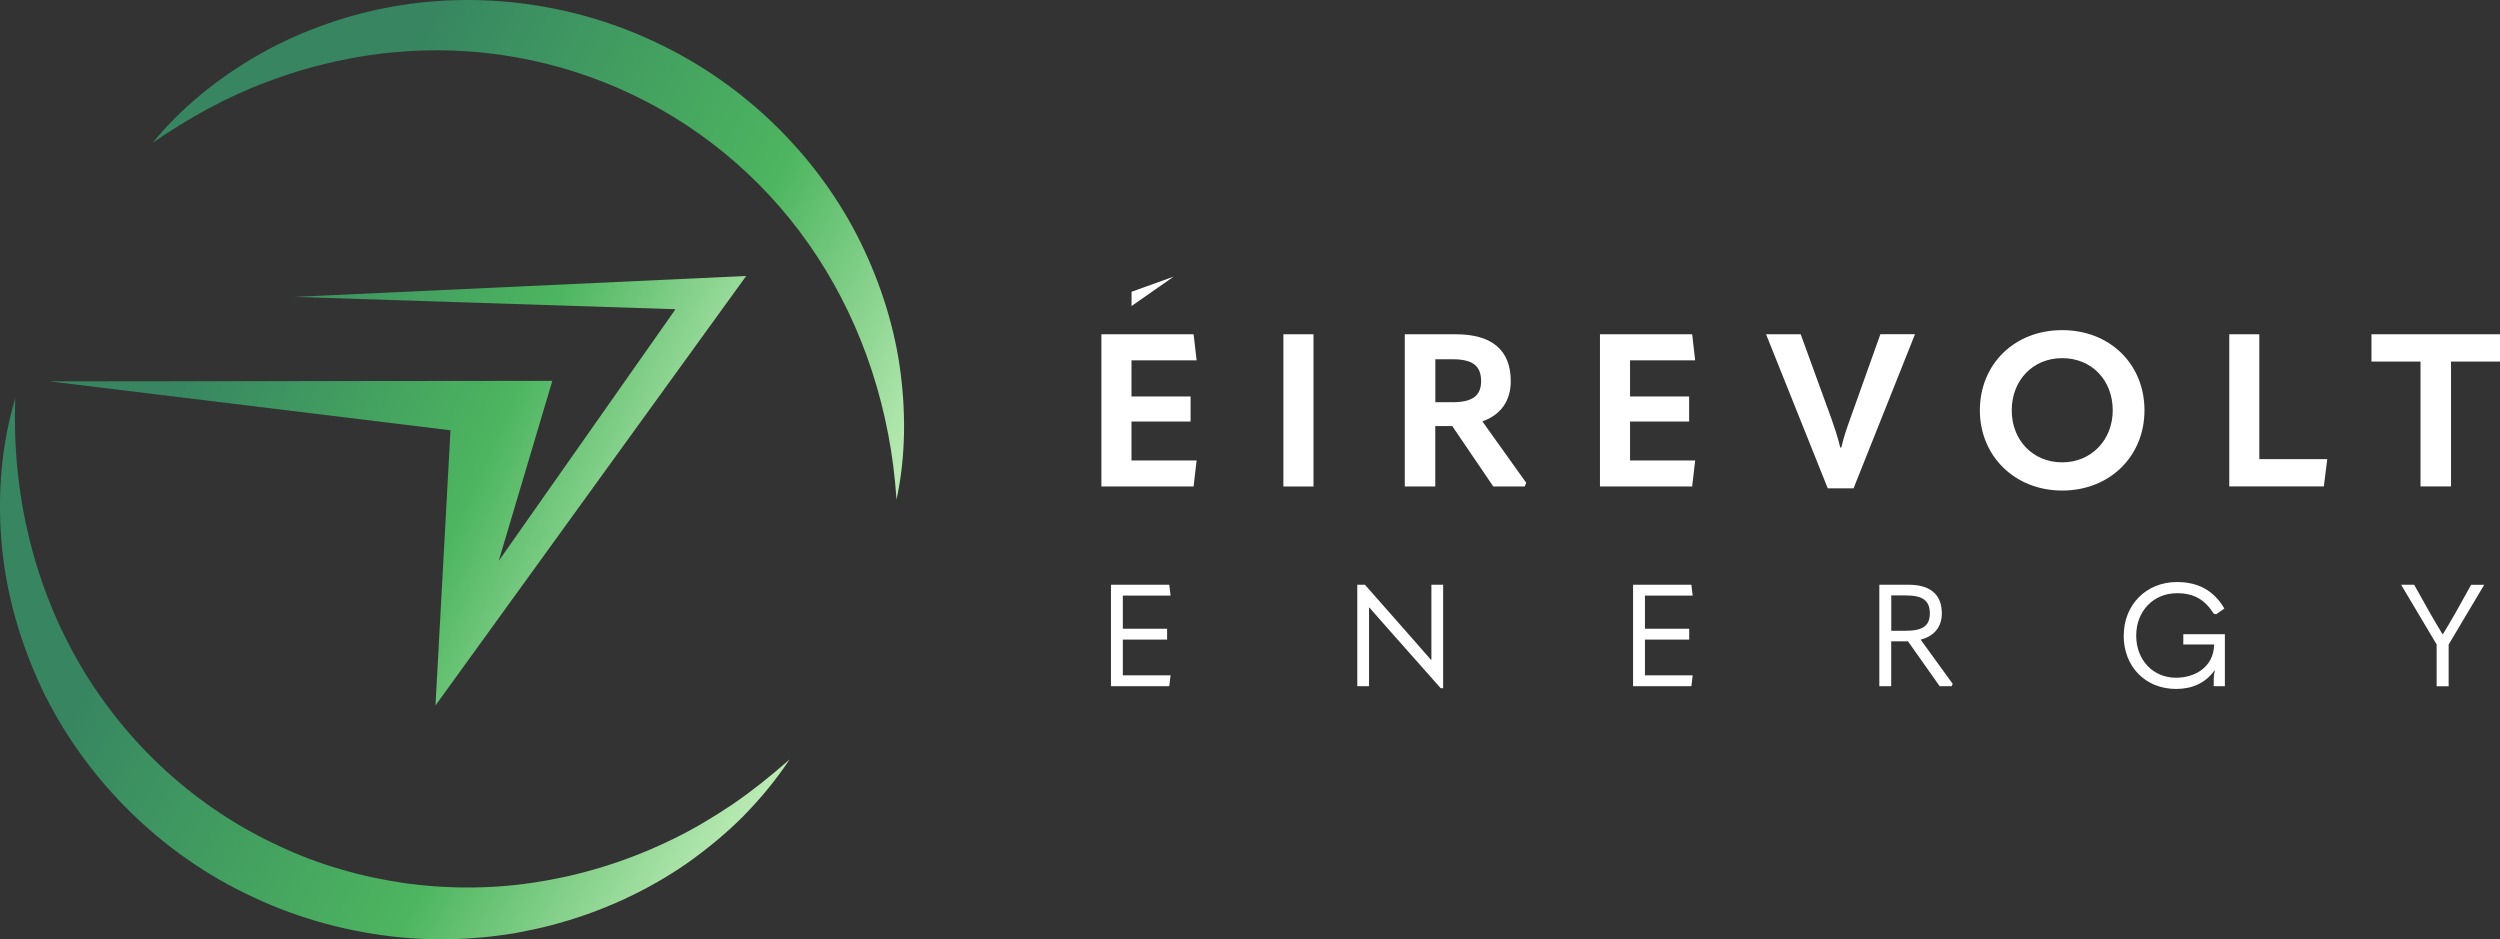
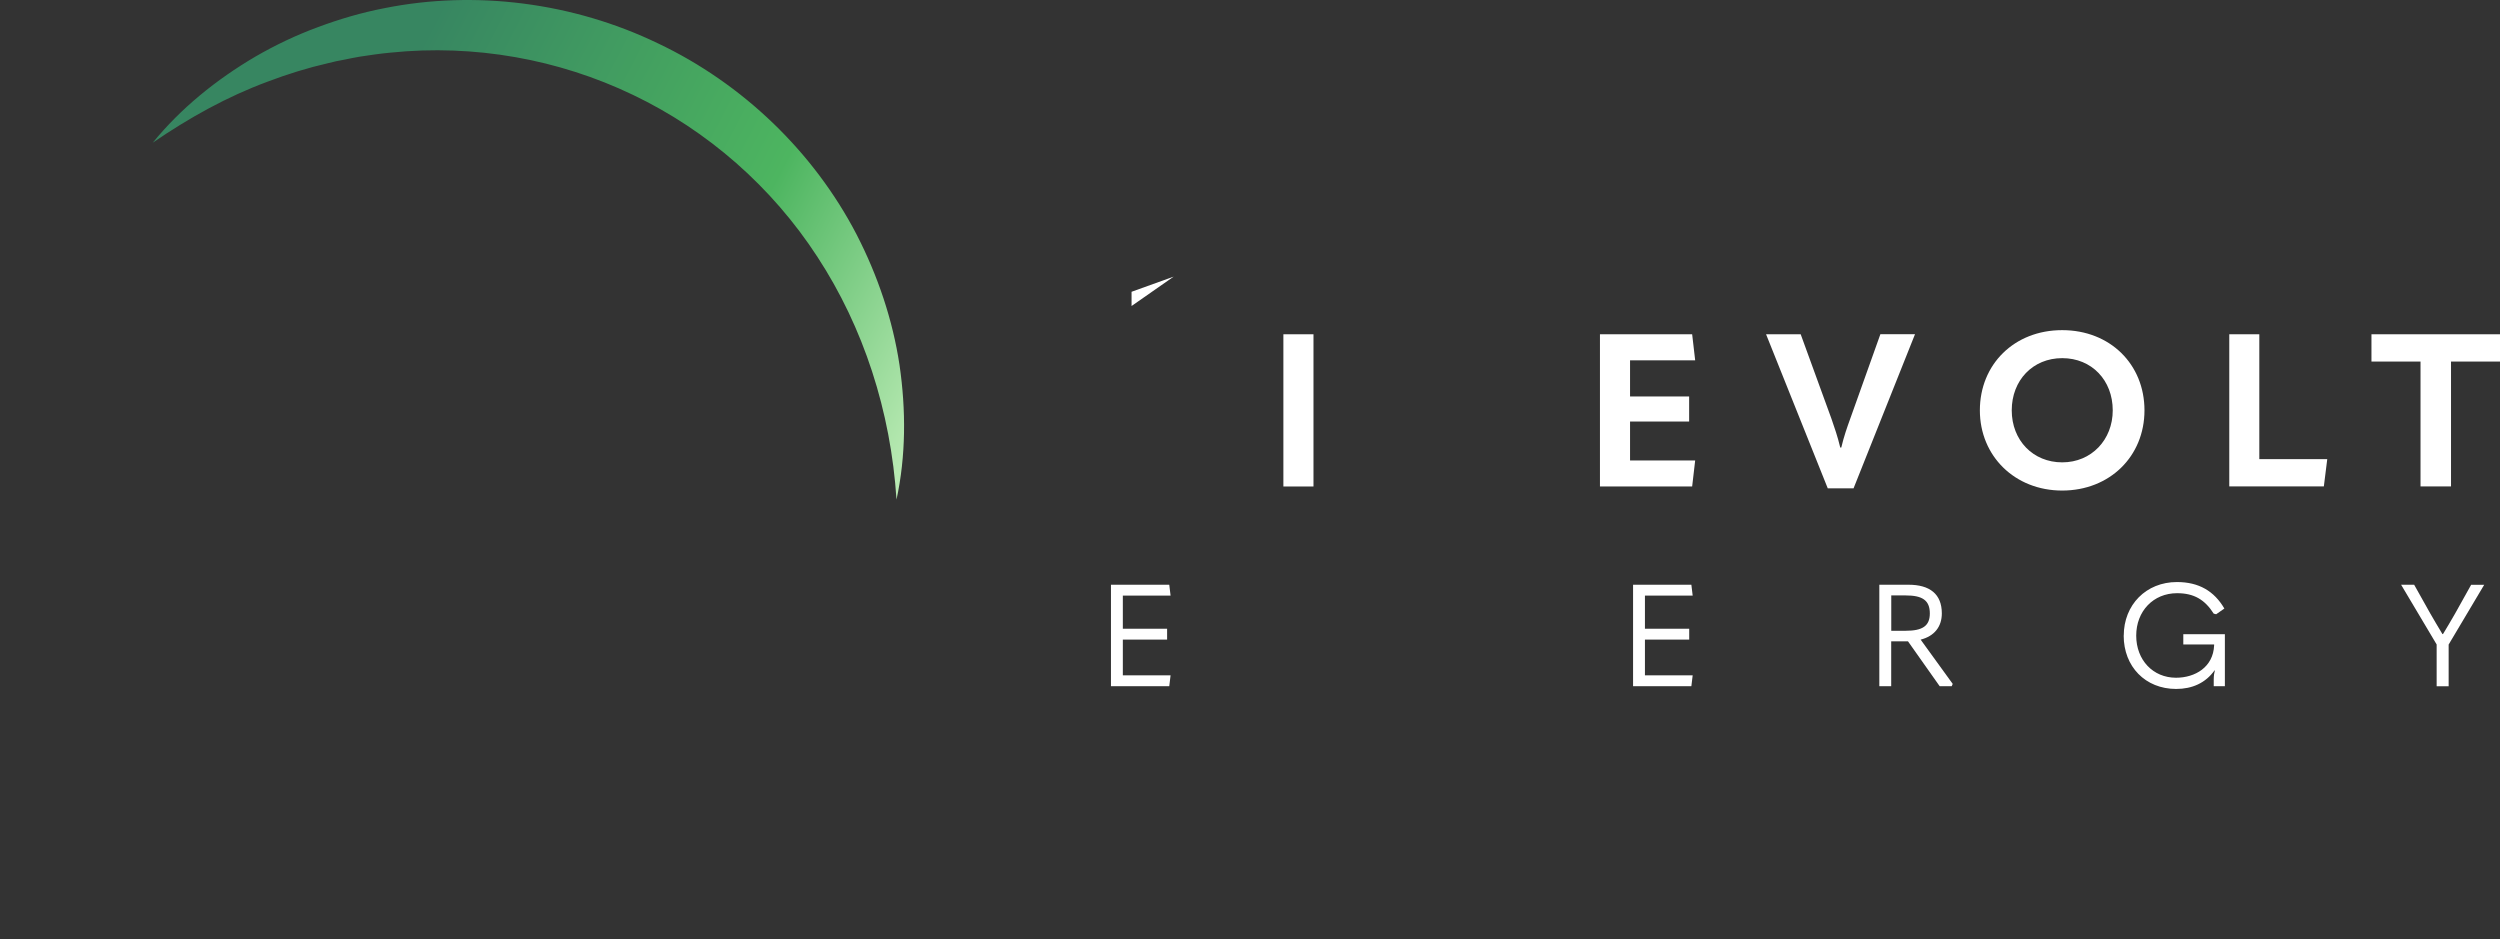
<svg xmlns="http://www.w3.org/2000/svg" xmlns:xlink="http://www.w3.org/1999/xlink" id="Layer_2" viewBox="0 0 381.2 143.22">
  <rect x="0" y="0" width="381.2" height="143.22" fill="#333333" stroke="none" />
  <defs>
    <style>.cls-1{fill:url(#linear-gradient);}.cls-1,.cls-2,.cls-3,.cls-4{stroke-width:0px;}.cls-2{fill:url(#linear-gradient-2);}.cls-3{fill:url(#linear-gradient-3);}.cls-4{fill:#fff;}</style>
    <linearGradient id="linear-gradient" x1="149.7" y1="59.87" x2="30.93" y2="-1.87" gradientUnits="userSpaceOnUse">
      <stop offset=".04" stop-color="#b9eab3" />
      <stop offset=".32" stop-color="#4db560" />
      <stop offset=".75" stop-color="#378661" />
    </linearGradient>
    <linearGradient id="linear-gradient-2" x1="110.66" y1="143.04" x2="-11.44" y2="77.72" xlink:href="#linear-gradient" />
    <linearGradient id="linear-gradient-3" x1="106.66" y1="82.32" x2="7.74" y2="37.62" gradientUnits="userSpaceOnUse">
      <stop offset="0" stop-color="#b9eab3" />
      <stop offset=".32" stop-color="#4db560" />
      <stop offset=".75" stop-color="#378661" />
    </linearGradient>
  </defs>
  <g id="Layer_1-2">
-     <path class="cls-4" d="m167.94,50.97h14.06l.46,3.97h-9.93v5.51h9.01v3.83h-9.01v5.93h9.93l-.46,3.97h-14.06v-23.21Z" />
    <path class="cls-4" d="m195.69,50.97h4.59v23.21h-4.59v-23.21Z" />
-     <path class="cls-4" d="m232.72,73.62l-.23.56h-4.79l-6.26-9.21h-2.59v9.21h-4.65v-23.21h7.77c5.47,0,8.39,2.36,8.39,7.15,0,3.02-1.54,5.15-4.33,6.13l6.69,9.37Zm-13.86-18.85v6.56h2.62c2.98,0,4.36-.95,4.36-3.21,0-2.43-1.41-3.34-4.36-3.34h-2.62Z" />
    <path class="cls-4" d="m243.96,50.97h14.06l.46,3.97h-9.93v5.51h9.01v3.83h-9.01v5.93h9.93l-.46,3.97h-14.06v-23.21Z" />
    <path class="cls-4" d="m278.7,74.47l-9.41-23.5h5.28l4.69,12.88c.43,1.25.95,2.72,1.34,4.39h.16c.39-1.67.89-3.08,1.34-4.33l4.62-12.95h5.28l-9.37,23.5h-3.93Z" />
    <path class="cls-4" d="m301.89,62.57c0-7.01,5.24-12.23,12.55-12.23s12.55,5.21,12.55,12.23-5.31,12.23-12.55,12.23-12.55-5.28-12.55-12.23Zm20.26,0c0-4.59-3.21-7.96-7.7-7.96s-7.7,3.38-7.7,7.96,3.25,7.93,7.7,7.93,7.7-3.44,7.7-7.93Z" />
    <path class="cls-4" d="m339.91,50.97h4.59v19.04h10.36l-.52,4.16h-14.42v-23.21Z" />
    <path class="cls-4" d="m369.07,55.13h-7.47v-4.16h19.6v4.16h-7.47v19.04h-4.65v-19.04Z" />
    <path class="cls-4" d="m169.4,89.16h8.89l.2,1.66h-7.28v5.05h6.75v1.66h-6.75v5.44h7.28l-.2,1.66h-8.89v-15.47Z" />
-     <path class="cls-4" d="m206.96,104.63v-15.47h1.16l7.01,7.95c1.03,1.18,2.03,2.34,3.06,3.5h.07v-11.45h1.79v15.78h-.37l-7.78-8.78-3.08-3.5h-.07v11.97h-1.79Z" />
    <path class="cls-4" d="m249.01,89.16h8.89l.2,1.66h-7.28v5.05h6.75v1.66h-6.75v5.44h7.28l-.2,1.66h-8.89v-15.47Z" />
    <path class="cls-4" d="m297.75,104.28l-.15.35h-1.84l-4.83-6.84h-2.56v6.84h-1.81v-15.47h4.46c3.23,0,5.07,1.42,5.07,4.37,0,2.03-1.14,3.47-3.23,4l4.89,6.75Zm-9.37-13.5v5.4h2.19c2.56,0,3.69-.72,3.69-2.64,0-2.03-1.16-2.75-3.69-2.75h-2.19Z" />
    <path class="cls-4" d="m323.83,96.92c0-4.7,3.41-8.17,8.11-8.17,3.34,0,5.68,1.38,7.23,4.04l-1.25.87-.37-.09c-1.35-2.12-2.99-3.12-5.59-3.12-3.63,0-6.23,2.75-6.23,6.47s2.56,6.42,6.07,6.42c2.91,0,5.68-1.62,5.81-4.94v-.13h-4.7v-1.57h6.34v7.93h-1.7v-1c0-.59.07-1.03.17-1.4l-.04-.02c-1.38,1.94-3.43,2.84-5.86,2.84-4.7,0-8-3.41-8-8.13Z" />
    <path class="cls-4" d="m371.54,104.63v-6.36l-5.42-9.11h1.99l2.45,4.37c.59,1.05,1.25,2.12,1.86,3.15h.09c.61-1.03,1.27-2.1,1.84-3.12l2.45-4.39h1.99l-5.42,9.11v6.36h-1.81Z" />
    <path class="cls-1" d="m23.26,21.8c4.29-5.28,9.72-9.67,15.72-13.19,3.01-1.74,6.18-3.25,9.47-4.46,3.28-1.23,6.68-2.23,10.15-2.9,13.88-2.79,28.81-.86,41.7,5.35,12.94,6.13,23.78,16.58,30.31,29.15,3.24,6.29,5.51,13.02,6.55,19.91,1,6.88.98,13.87-.46,20.52-.88-13.53-5.04-26.26-12.04-36.98-6.96-10.72-16.78-19.3-28.14-24.73-11.35-5.45-24.19-7.75-36.9-6.45-1.59.14-3.17.38-4.76.62-.79.12-1.58.31-2.37.46l-1.19.23-1.18.28c-3.15.72-6.26,1.68-9.31,2.84-6.14,2.27-11.97,5.5-17.56,9.34Z" />
-     <path class="cls-2" d="m120.39,115.81c-2.03,3.07-4.4,5.94-7.02,8.61-2.63,2.66-5.55,5.04-8.63,7.23-6.22,4.3-13.26,7.5-20.69,9.43-1.86.5-3.74.86-5.64,1.23-1.9.29-3.82.56-5.74.69-3.85.32-7.74.29-11.6-.07-7.71-.76-15.33-2.78-22.37-6.09-14.14-6.49-25.82-18.13-32.41-32.01-3.25-6.96-5.37-14.39-6.04-21.93-.66-7.52-.04-15.1,2.08-22.17-.56,14.7,2.96,28.91,10.03,40.89,7.06,11.95,17.6,21.56,30.03,27.3,3.08,1.47,6.29,2.69,9.58,3.63,3.28.98,6.64,1.67,10.03,2.16,6.79.89,13.76.85,20.6-.33,6.85-1.13,13.59-3.3,19.96-6.41,3.2-1.54,6.26-3.39,9.25-5.4,2.97-2.04,5.81-4.32,8.57-6.76Z" />
-     <path class="cls-3" d="m66.39,107.58l47.39-65.5-68.88,3.19,58.1,1.88-26.96,38.38,8.18-27.46-76.64.08,61.11,7.46-2.29,41.98Z" />
    <path class="cls-4" d="m172.54,44.49l6.42-2.31-6.42,4.48v-2.18Z" />
  </g>
</svg>